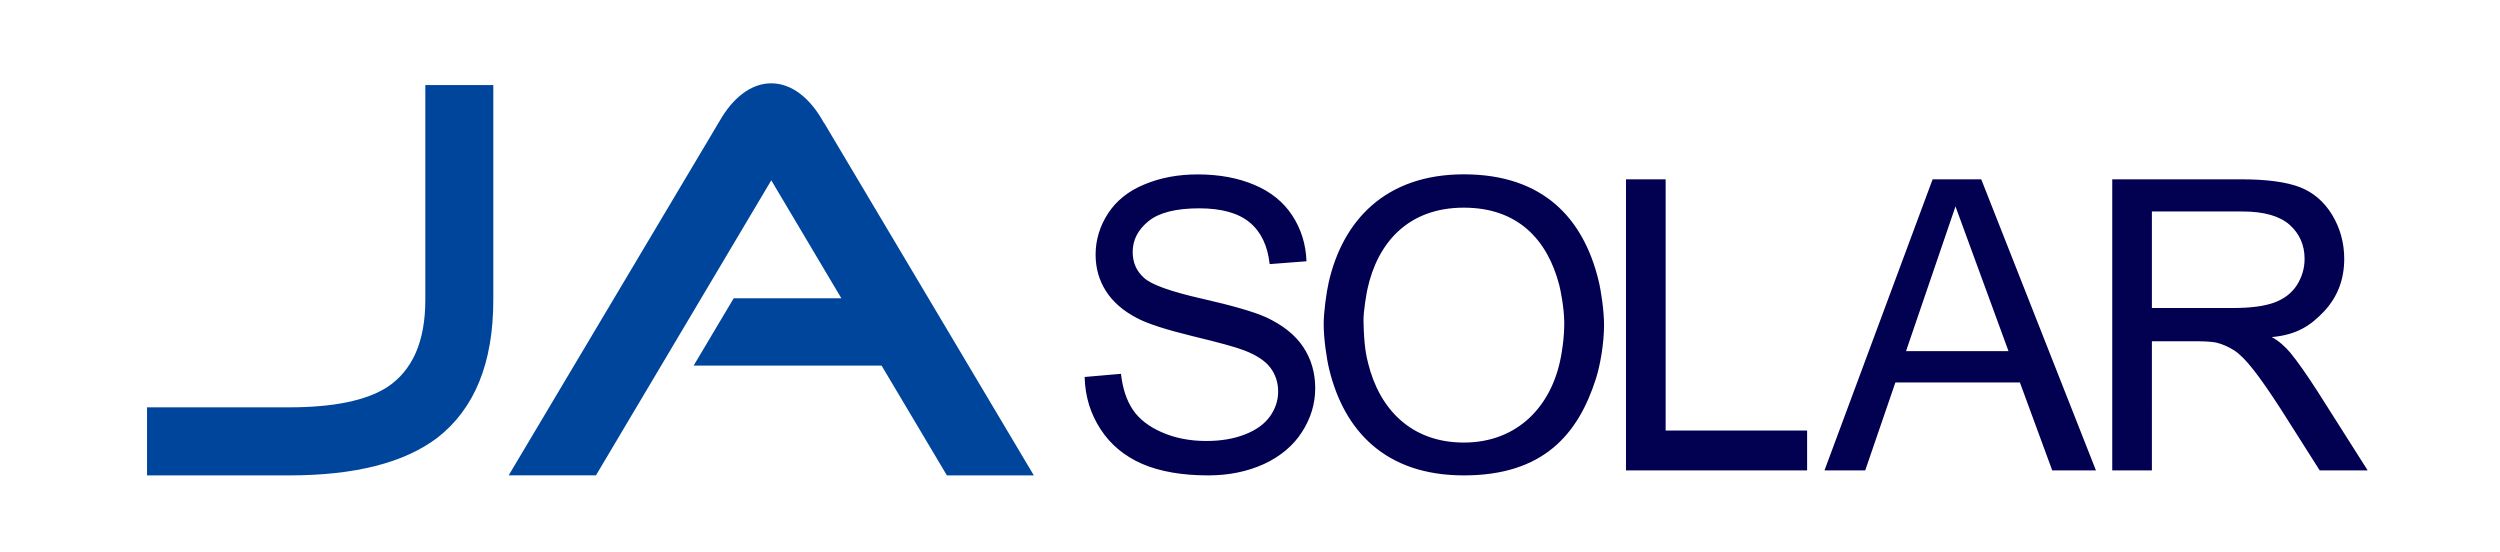
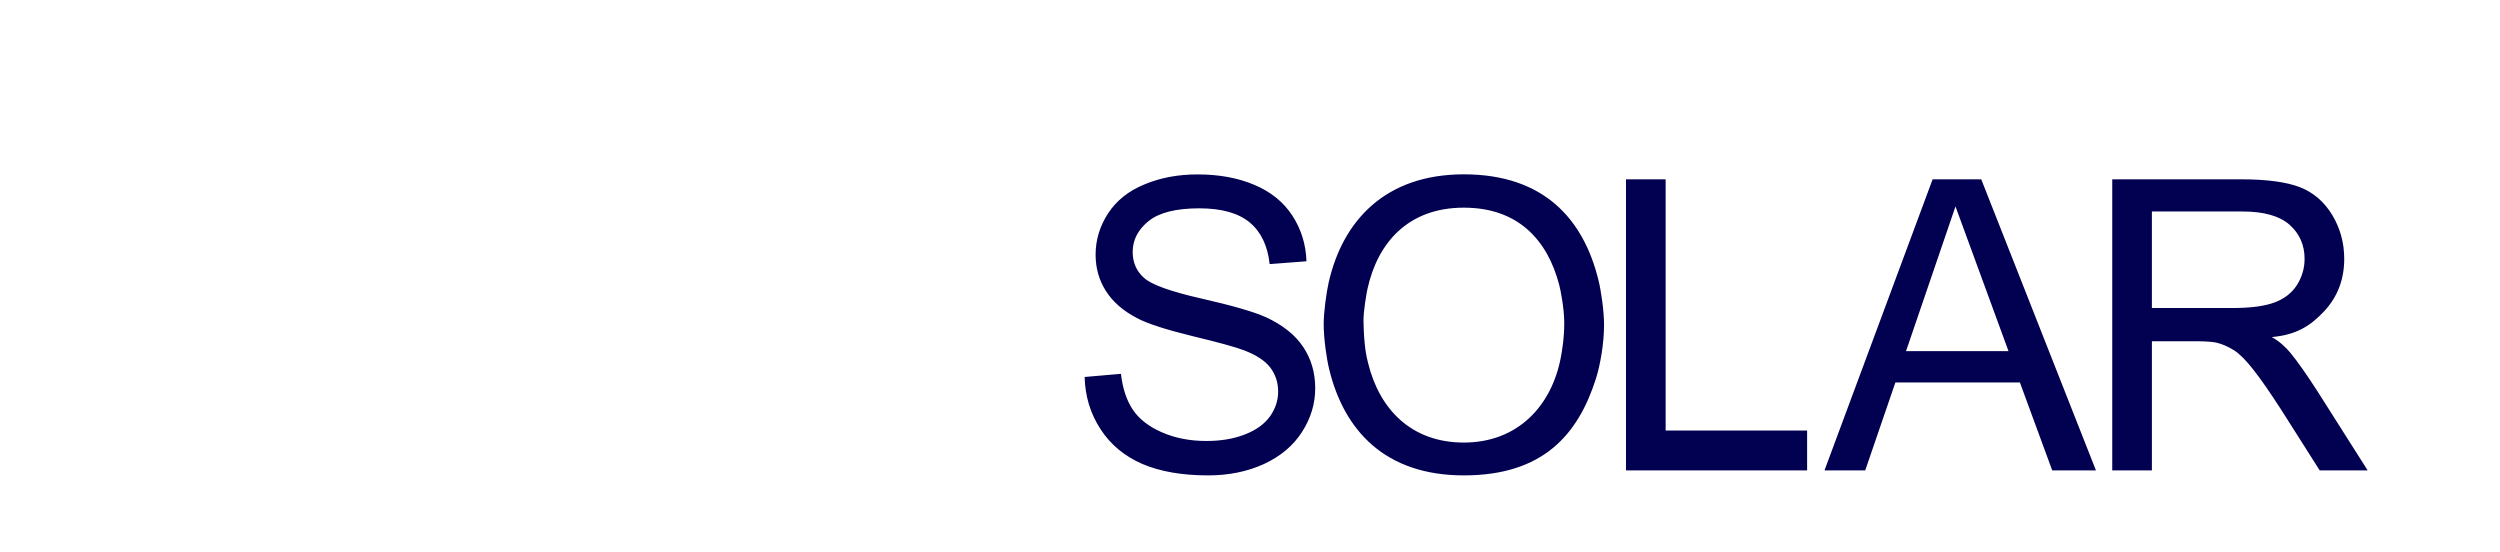
<svg xmlns="http://www.w3.org/2000/svg" width="453.101" height="100" version="1.1" id="svg2" viewBox="-30 -17 510.101 112.58">
  <defs id="defs2" />
  <g fill="#00459c" id="g2">
    <path fill="#020051" d="M 288.471,55.917 C 286.606,65.82 279.686,73.3 268.68,73.3 c -10.77,0 -17.231,-6.87 -19.52,-16.163 -0.357,-1.408 -0.849,-3.409 -0.95,-8.565 -0.051,-2.052 0.66,-5.953 0.797,-6.563 2.069,-9.532 8.36,-16.638 19.673,-16.638 11.126,0 17.079,6.665 19.453,15.722 0.254,0.916 1,4.647 1.035,7.564 0.035,3.29 -0.492,6.173 -0.696,7.259 M 268.68,18.57 c -15.993,0 -24.71,9.43 -27.577,22.065 -0.458,2.035 -1.017,5.987 -1.017,8.548 0,2.883 0.593,7.038 1.136,9.209 C 244.24,70.79 252.584,80 268.679,80 c 16.163,0 23.32,-8.31 26.966,-19.775 0.865,-2.714 1.645,-7.157 1.645,-10.906 0,-2.866 -0.593,-6.97 -1.136,-9.141 C 293.118,27.763 285.062,18.571 268.679,18.571 M 425.66,45.843 h -16.587 v -19.69 h 18.504 c 4.358,0 7.58,0.915 9.616,2.73 2.018,1.814 3.036,4.12 3.036,6.936 0,1.917 -0.526,3.698 -1.56,5.343 -1.052,1.628 -2.578,2.815 -4.597,3.561 -2.018,0.746 -4.816,1.12 -8.412,1.12 m 17.198,16.993 c -2.036,-3.154 -3.952,-5.936 -5.53,-7.852 -0.898,-1.102 -2.442,-2.527 -3.815,-3.205 5.19,-0.458 8.005,-2.392 10.735,-5.292 2.697,-2.9 4.07,-6.462 4.07,-10.668 0,-3.273 -0.83,-6.258 -2.459,-8.972 -1.645,-2.696 -3.832,-4.579 -6.58,-5.647 -2.748,-1.069 -6.767,-1.611 -12.025,-1.611 h -26.27 v 59.393 h 8.09 V 52.627 h 8.835 c 2.019,0 3.494,0.101 4.36,0.288 1.22,0.305 2.408,0.83 3.595,1.577 1.17,0.763 2.476,2.086 3.951,3.986 1.493,1.882 3.375,4.613 5.665,8.157 l 7.835,12.347 h 9.786 z m -83.952,-8.191 10.091,-29.527 10.82,29.527 z m 5.427,-35.056 -22.065,59.393 h 8.31 l 6.157,-17.943 h 25.406 l 6.597,17.943 h 8.921 L 374.255,19.59 Z m -54.475,0 h -8.09 v 59.393 h 36.956 v -8.14 h -28.866 z m -81.594,28.12 c -2.375,-1.07 -6.734,-2.341 -13.076,-3.783 -6.343,-1.441 -10.278,-2.85 -11.77,-4.24 -1.544,-1.374 -2.307,-3.137 -2.307,-5.274 0,-2.46 1.085,-4.546 3.256,-6.31 2.154,-1.73 5.597,-2.594 10.329,-2.594 4.528,0 7.954,0.95 10.277,2.866 2.324,1.916 3.68,4.766 4.088,8.514 l 7.513,-0.577 c -0.119,-3.477 -1.102,-6.597 -2.9,-9.345 -1.798,-2.747 -4.376,-4.833 -7.717,-6.241 -3.358,-1.425 -7.225,-2.137 -11.6,-2.137 -3.986,0 -7.599,0.678 -10.838,2.035 -3.273,1.34 -5.732,3.324 -7.428,5.92 -1.696,2.611 -2.544,5.426 -2.544,8.411 0,2.73 0.695,5.207 2.086,7.395 1.39,2.205 3.493,4.053 6.309,5.529 2.188,1.17 6.004,2.391 11.414,3.714 5.427,1.306 8.92,2.273 10.515,2.9 2.46,0.95 4.24,2.103 5.308,3.494 1.069,1.408 1.612,3.036 1.612,4.901 0,1.832 -0.56,3.528 -1.68,5.088 -1.119,1.56 -2.815,2.782 -5.087,3.664 -2.29,0.899 -4.919,1.34 -7.887,1.34 -3.358,0 -6.377,-0.594 -9.056,-1.764 -2.68,-1.17 -4.664,-2.714 -5.936,-4.613 -1.29,-1.917 -2.086,-4.36 -2.426,-7.327 l -7.411,0.644 c 0.102,3.969 1.187,7.514 3.256,10.668 2.035,3.138 4.885,5.495 8.497,7.072 3.613,1.544 8.09,2.34 13.45,2.34 4.222,0 8.004,-0.78 11.396,-2.323 3.359,-1.56 5.953,-3.73 7.751,-6.53 1.798,-2.798 2.697,-5.766 2.697,-8.937 0,-3.189 -0.831,-5.987 -2.46,-8.43 -1.645,-2.458 -4.189,-4.477 -7.631,-6.07" id="path1" />
-     <path d="M 138.122,8.022 138.071,8.005 C 135.374,3.087 131.592,0 127.369,0 c -4.155,0 -7.903,3.002 -10.6,7.802 l -0.016,0.017 -42.96,72.164 h 17.808 l 35.769,-60.19 14.297,24.065 h -21.963 l -8.175,13.738 h 38.347 L 163.206,80 h 17.74 z M 70.655,44.197 c 0,12.822 -3.799,22.201 -11.414,28.12 C 52.474,77.439 42.4,80 29.035,80 H 0 V 66.11 h 29.035 c 9.006,0 15.654,-1.374 19.928,-4.088 5.207,-3.426 7.819,-9.345 7.819,-17.841 V 0.356 h 13.873 z m 0,0" id="path2" />
  </g>
</svg>